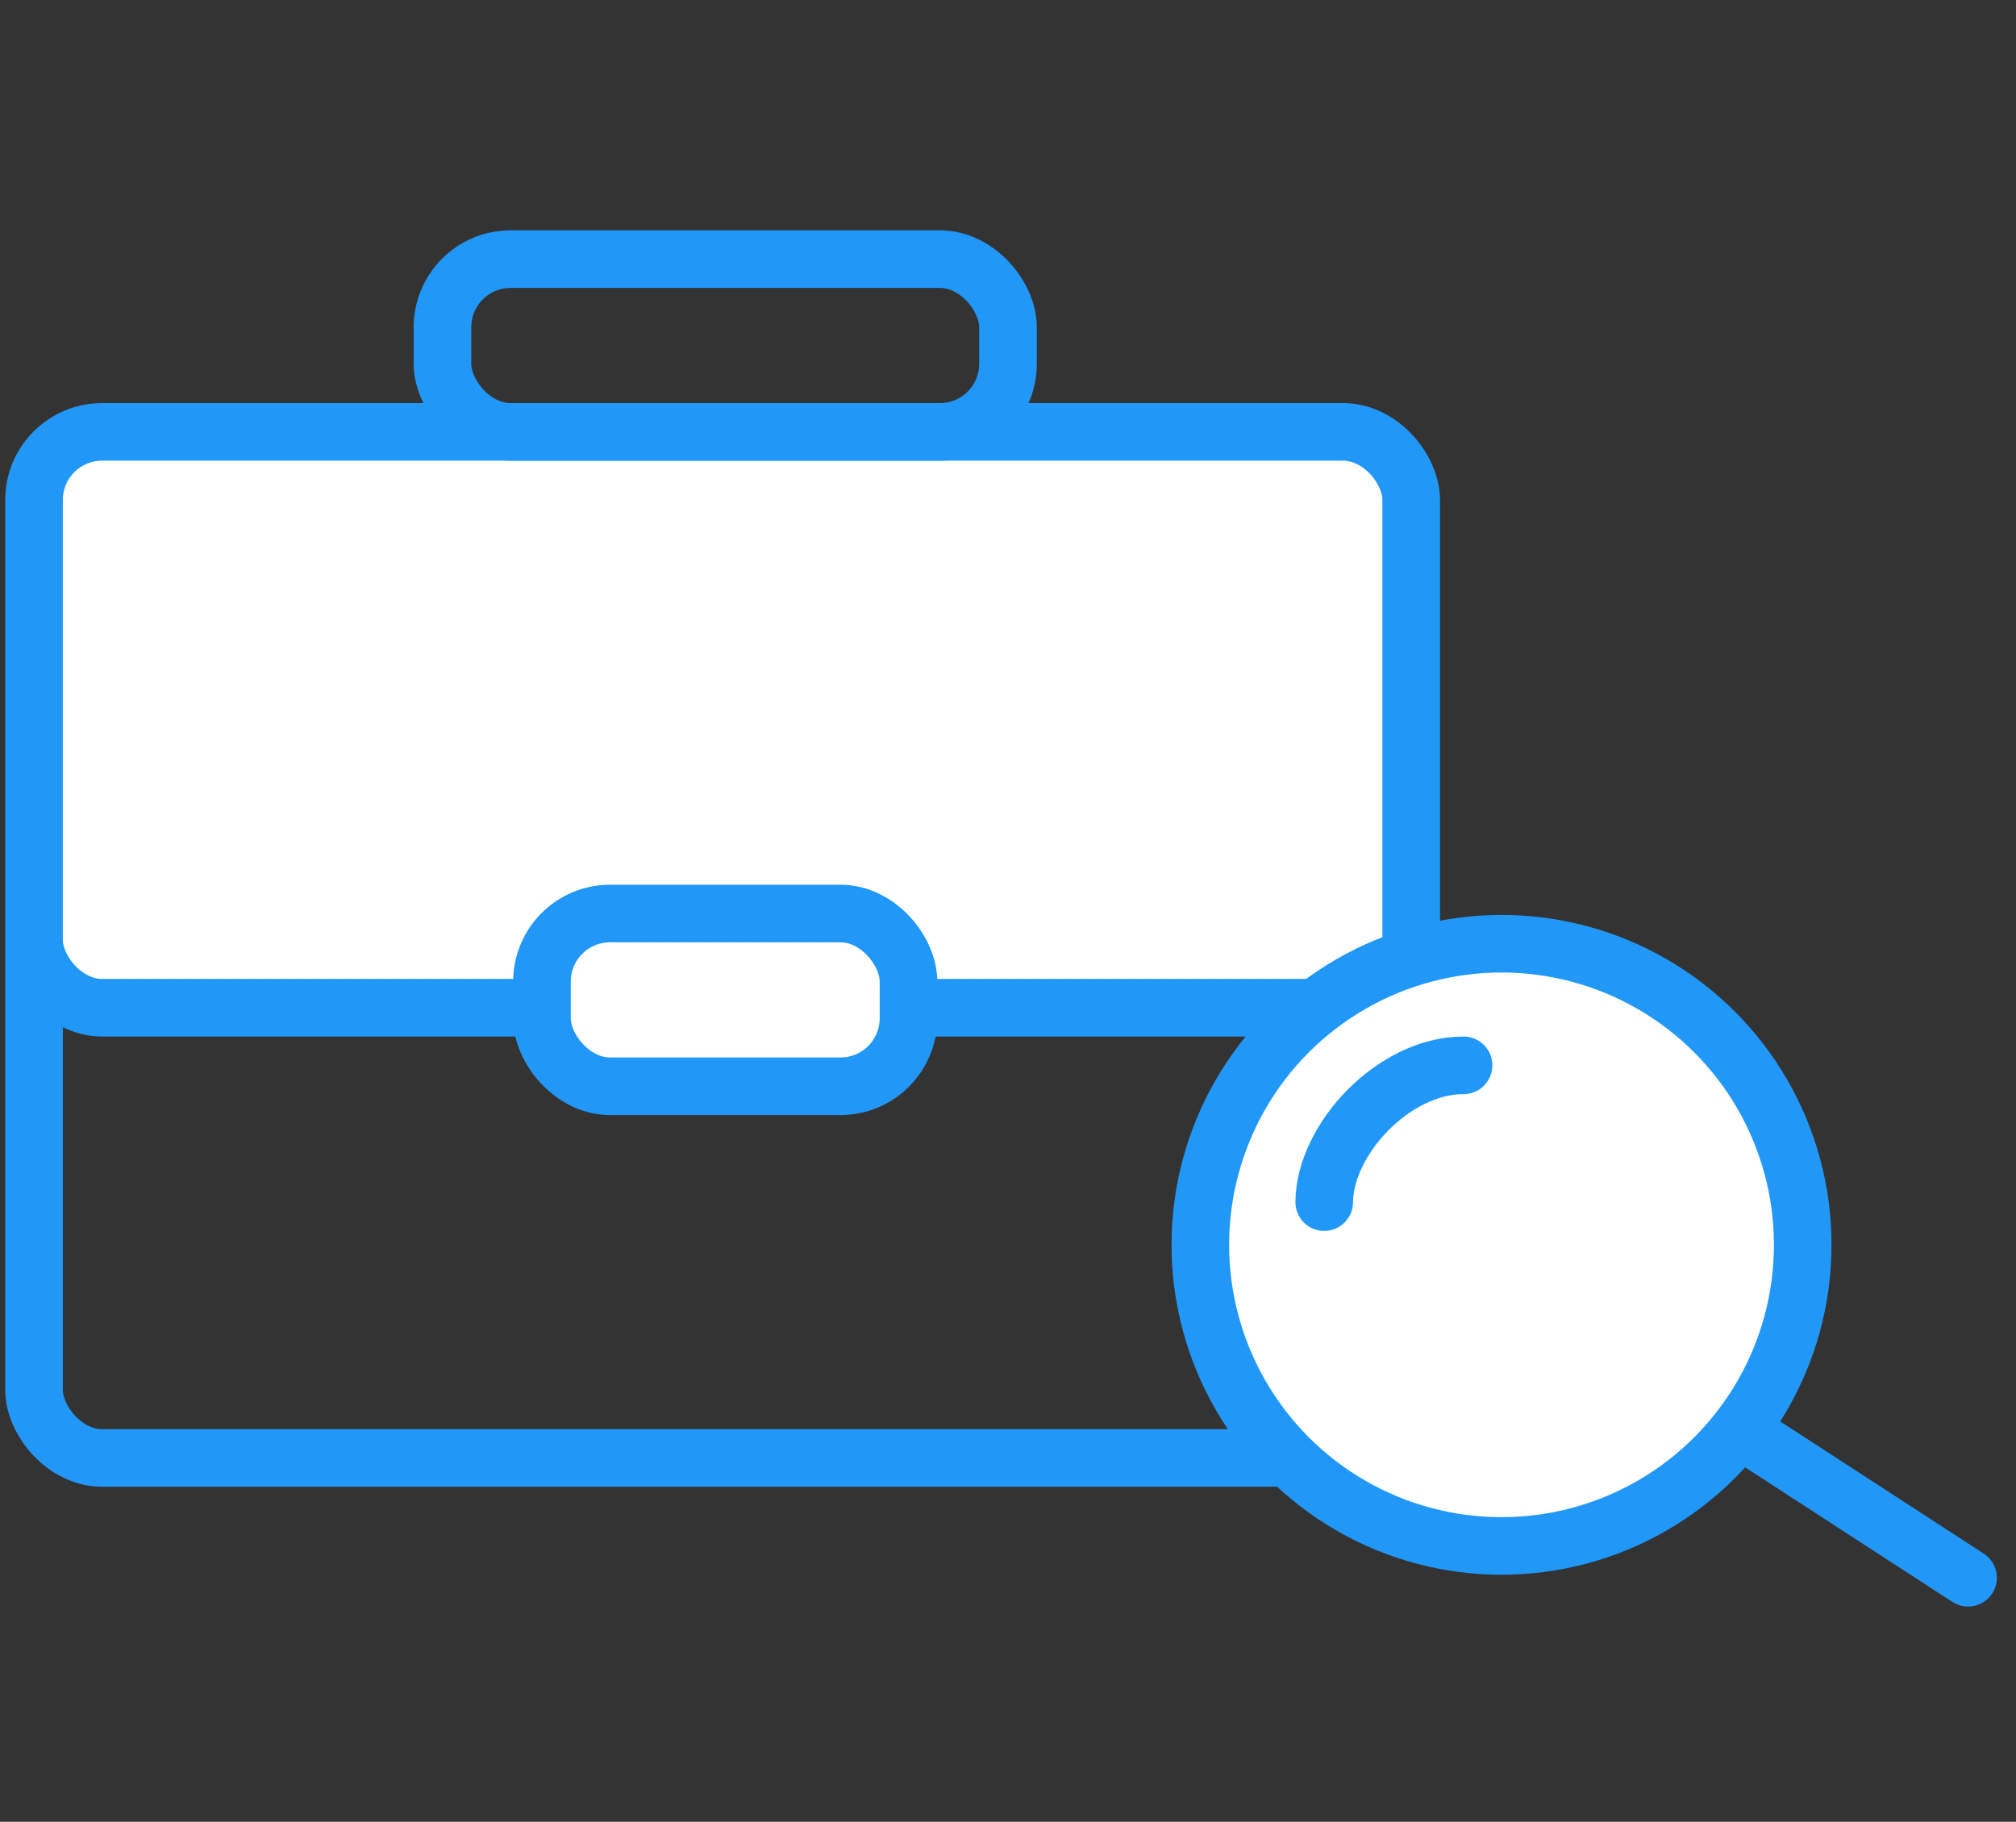
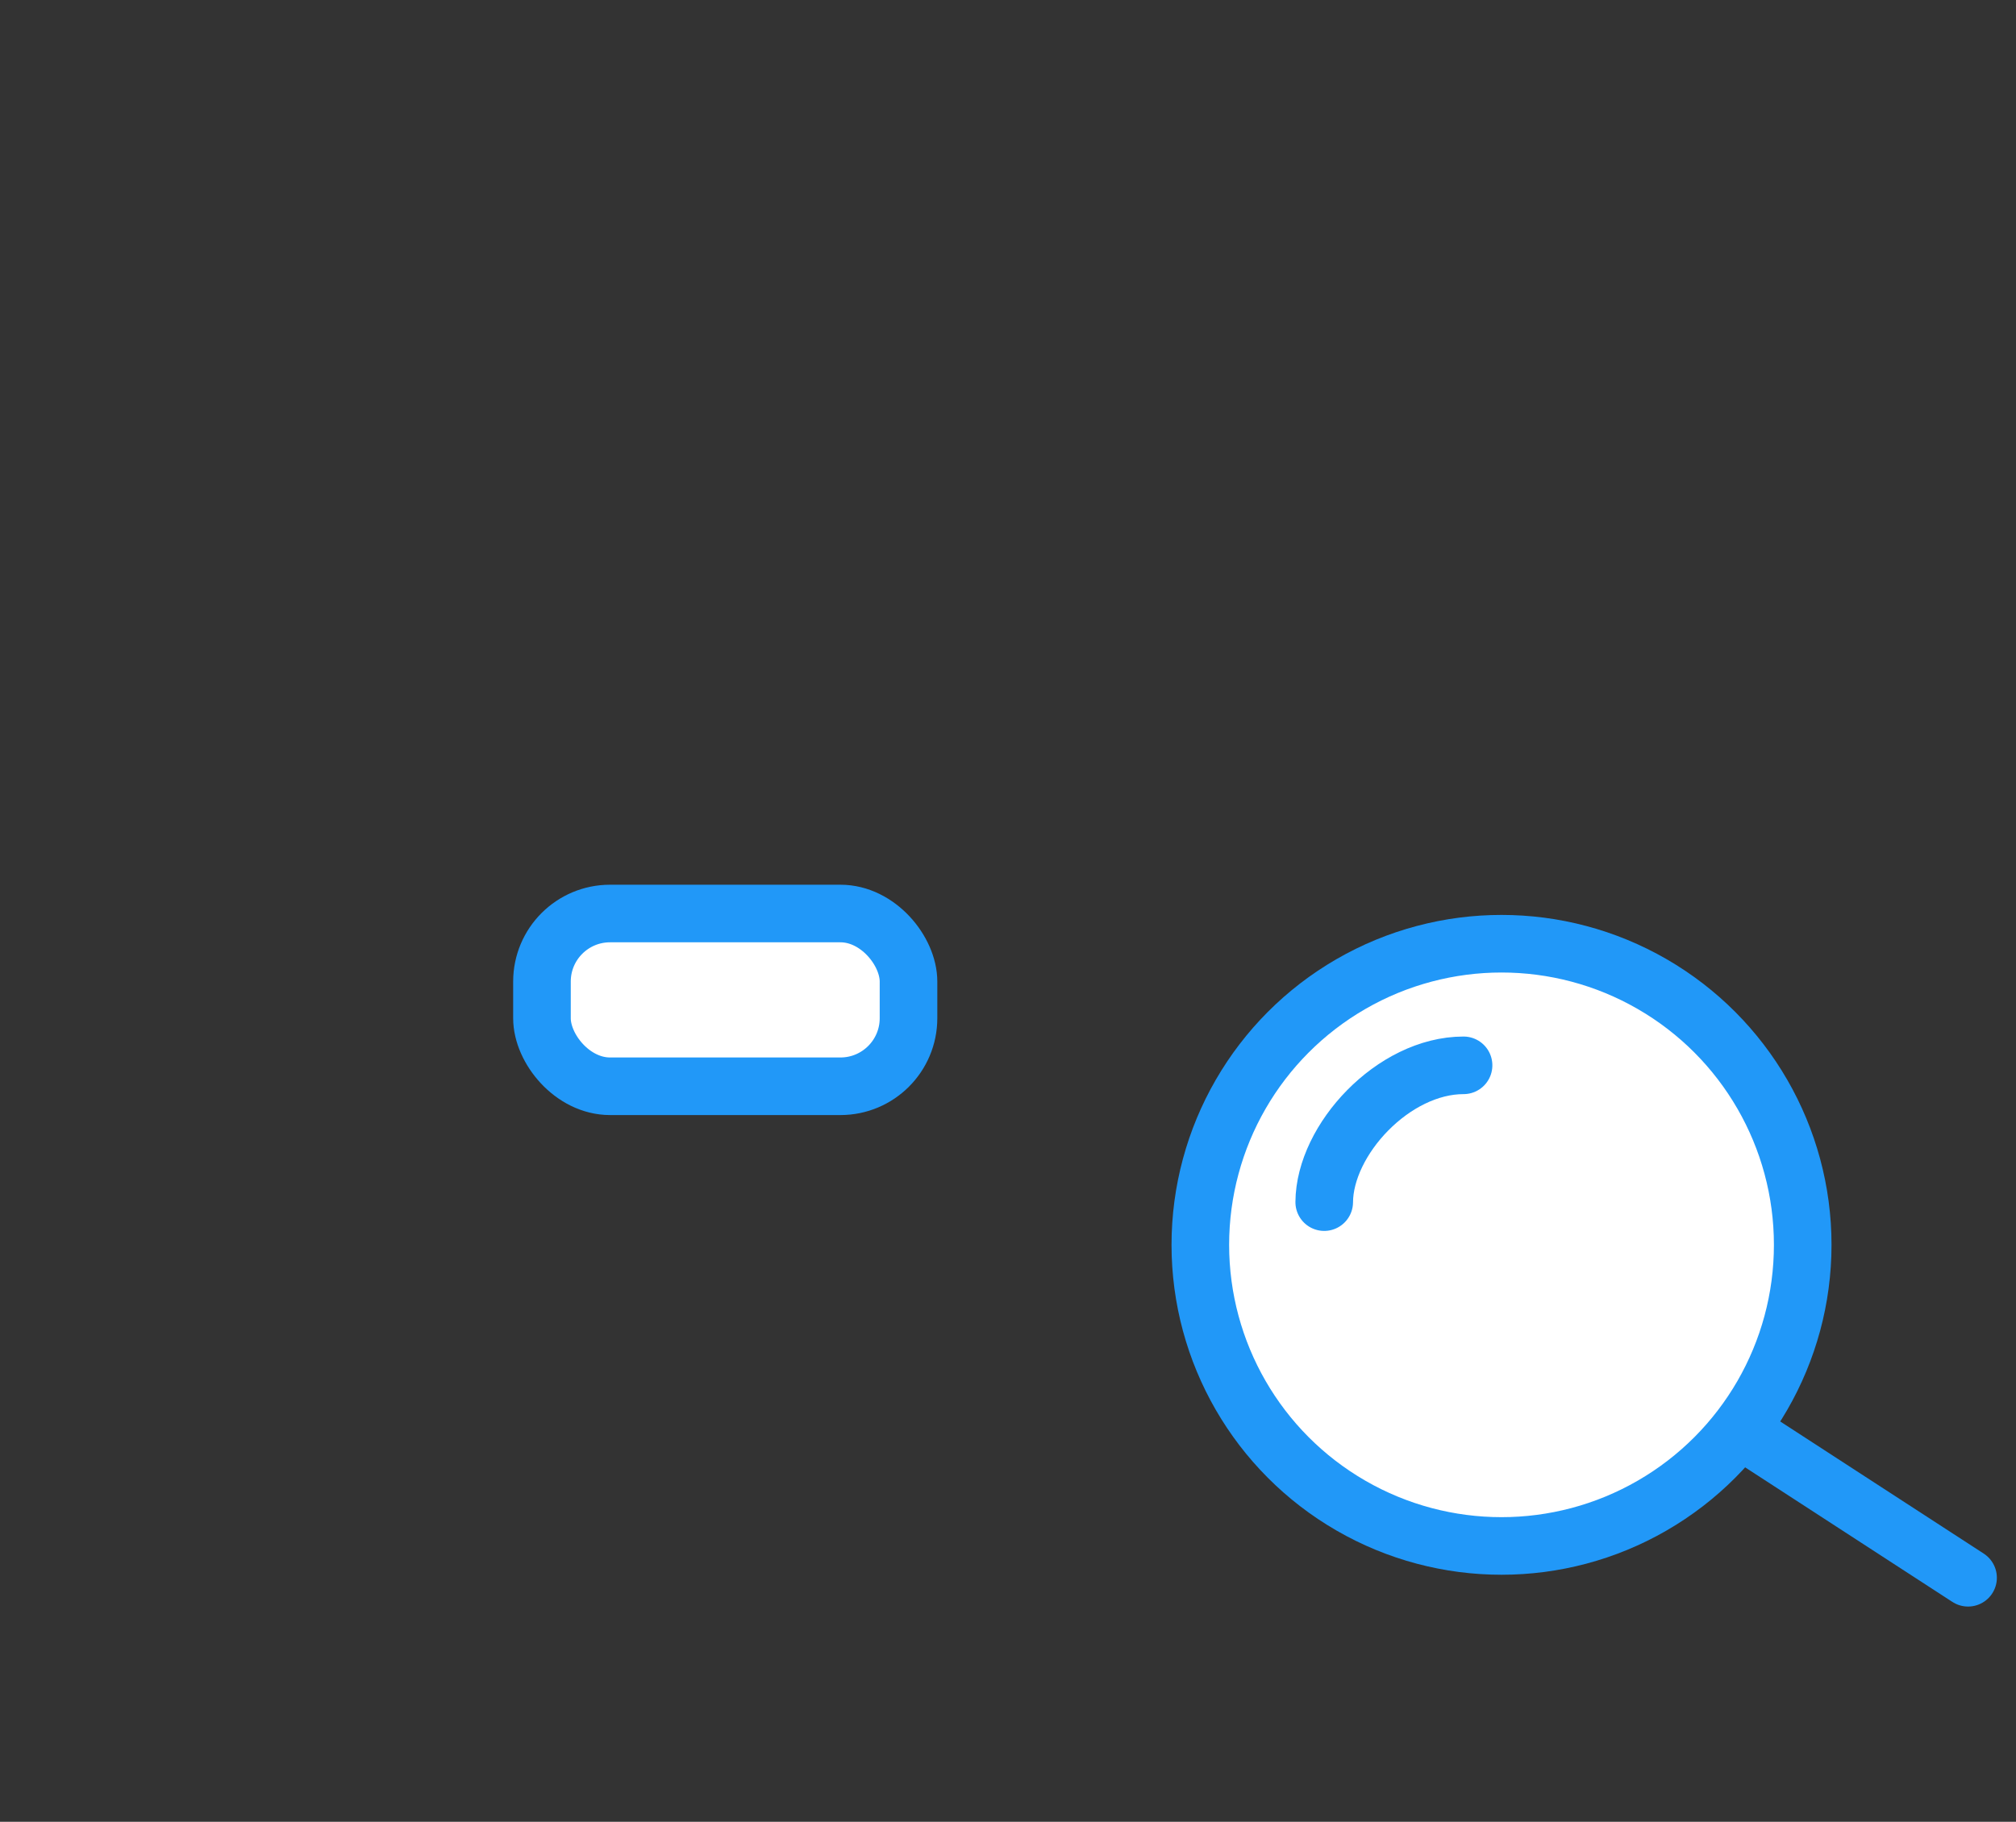
<svg xmlns="http://www.w3.org/2000/svg" width="385px" height="348px" viewBox="0 0 385 348">
  <rect x="0" y="0" width="385" height="348" fill="#333333" stroke="none" />
  <title>Icone/Emploi</title>
  <desc>Created with Sketch.</desc>
  <defs />
  <g id="Icone/Emploi" stroke="none" stroke-width="1" fill="none" fill-rule="evenodd">
-     <rect id="Rectangle-Copy-3" stroke="#2198F8" stroke-width="11" fill-rule="nonzero" x="6.5" y="168.5" width="263" height="110" rx="13" />
-     <rect id="Rectangle" stroke="#2198F8" stroke-width="11" fill="#FFFFFF" fill-rule="nonzero" x="6.5" y="82.5" width="263" height="110" rx="13" />
-     <rect id="Rectangle-Copy" stroke="#2198F8" stroke-width="11" fill-rule="nonzero" x="84.5" y="49.5" width="108" height="33" rx="13" />
    <rect id="Rectangle-Copy-2" stroke="#2198F8" stroke-width="11" fill="#FFFFFF" fill-rule="nonzero" x="103.5" y="174.5" width="70" height="33" rx="13" />
    <path d="M323.848,267.616 L375.846,301.384" id="Path-7" stroke="#2198F8" stroke-width="11" stroke-linecap="round" fill-rule="nonzero" />
    <circle id="Oval-6" stroke="#2198F8" stroke-width="11" fill="#FFFFFF" fill-rule="nonzero" cx="286.749" cy="237.79" r="57.52" />
    <path d="M255.362,231.722 C253.362,219.972 263.822,203.696 277.031,201.367" id="Path-8" stroke="#2198F8" stroke-width="11" stroke-linecap="round" fill-rule="nonzero" transform="translate(266.073, 216.544) rotate(10) translate(-266.073, -216.544) " />
  </g>
</svg>